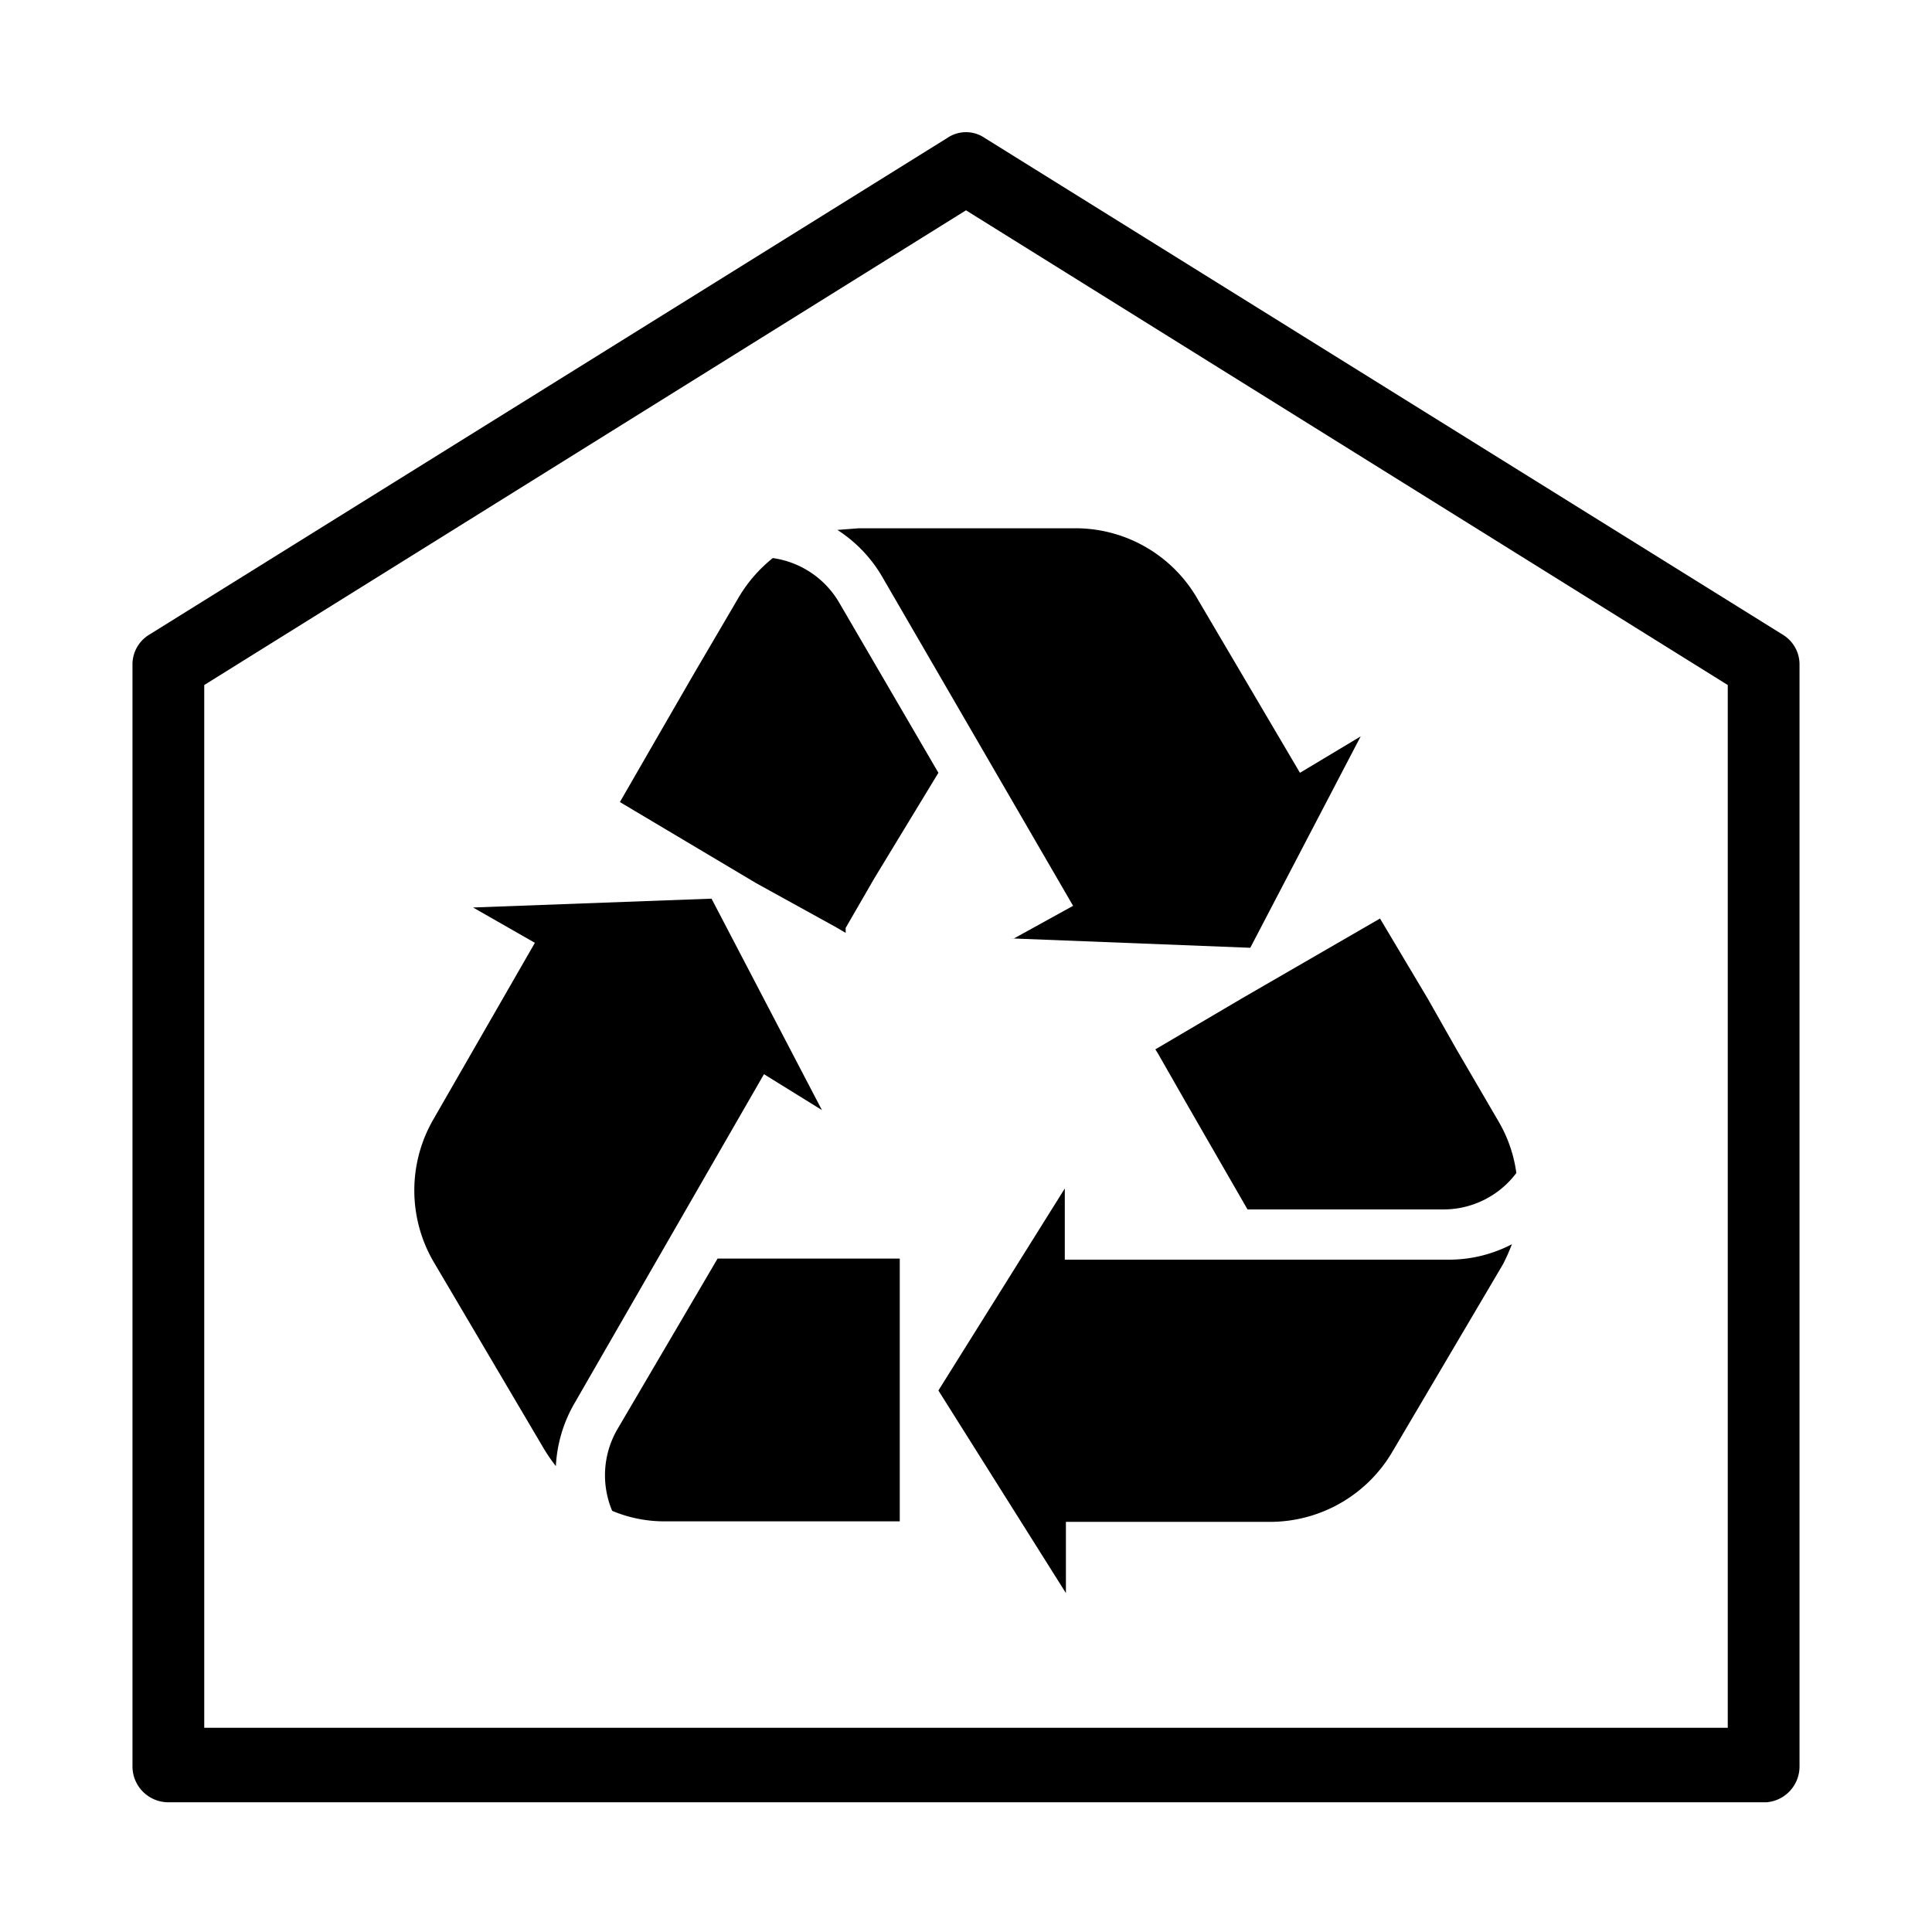
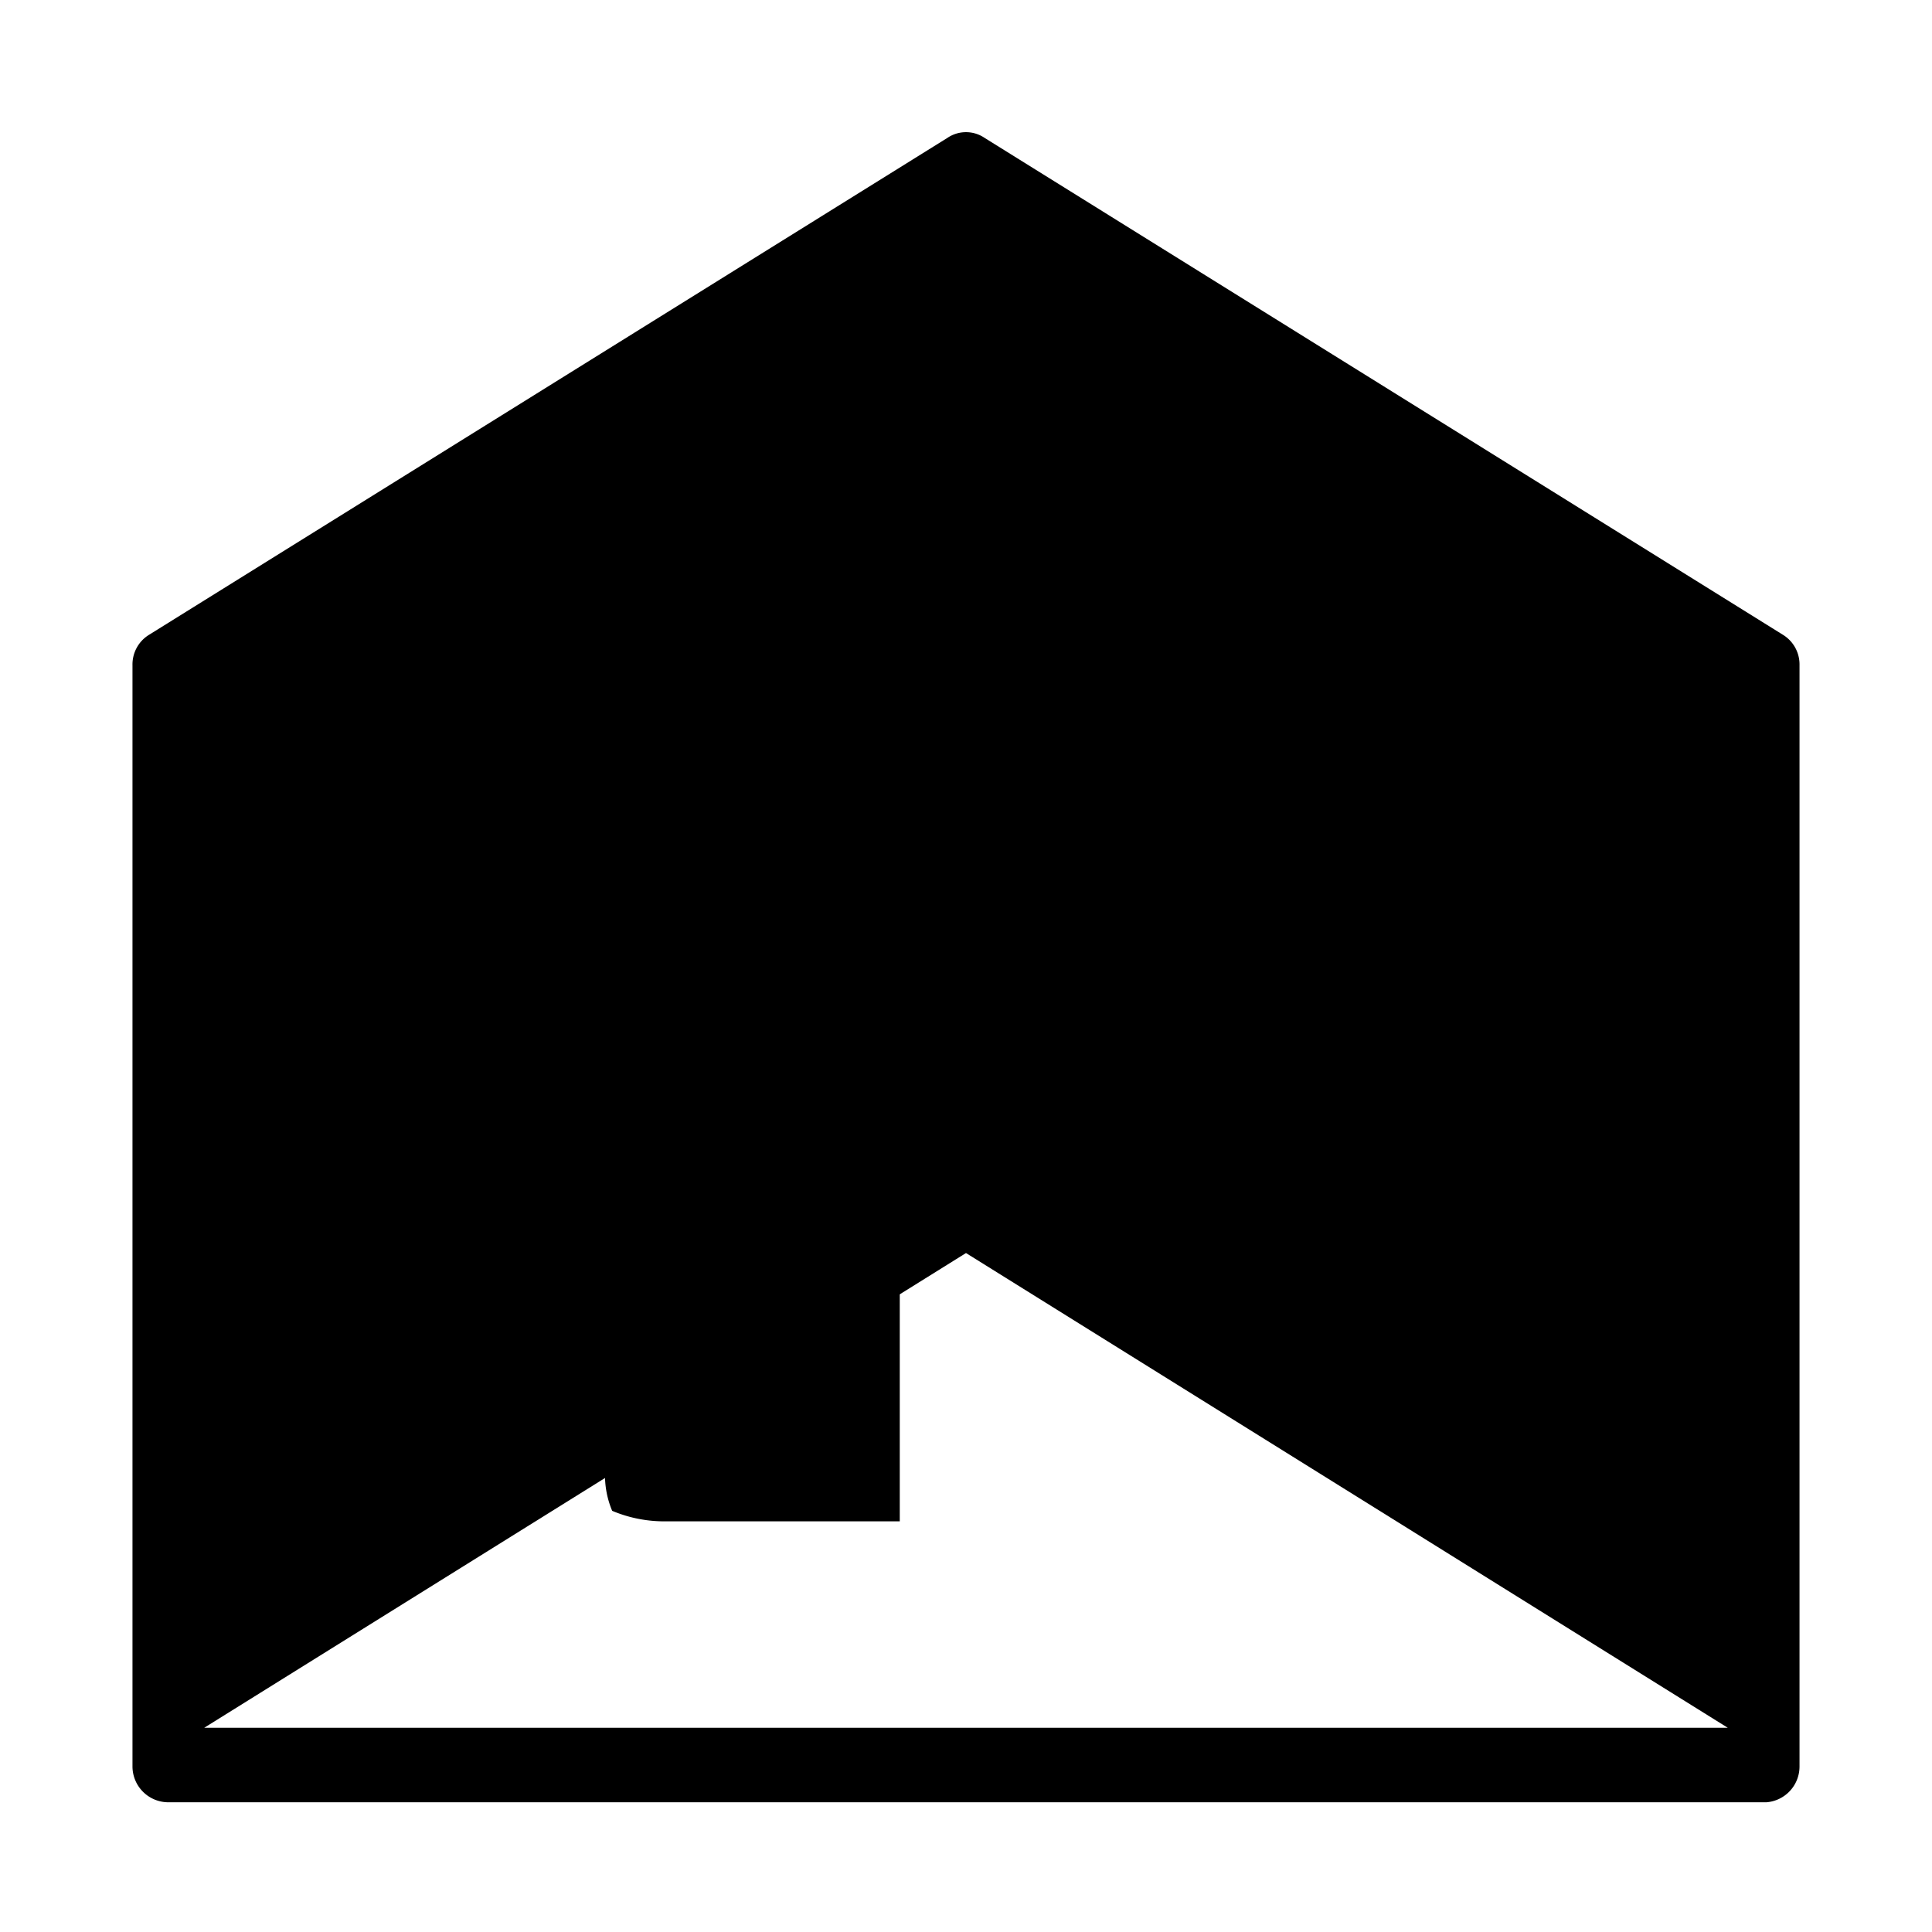
<svg xmlns="http://www.w3.org/2000/svg" viewBox="0 0 35 35">
  <title>recycling-program</title>
  <g id="Layer_2" data-name="Layer 2">
-     <path d="M32.3,11.5l-14.46-9a.6.6,0,0,0-.68,0L2.7,11.5a.63.63,0,0,0-.3.55V32a.65.65,0,0,0,.65.65H32A.65.65,0,0,0,32.6,32V12.05A.63.63,0,0,0,32.3,11.5Zm-1,19.8H3.7V12.41l13.8-8.6,13.8,8.6Z" />
+     <path d="M32.3,11.5l-14.46-9a.6.6,0,0,0-.68,0L2.7,11.5a.63.63,0,0,0-.3.55V32a.65.65,0,0,0,.65.65H32A.65.65,0,0,0,32.6,32V12.05A.63.63,0,0,0,32.3,11.5Zm-1,19.8H3.7l13.8-8.6,13.8,8.6Z" />
    <path d="M15.15,16.8l.17.1,0-.09.52-.9L17,14l-1.79-3.07A1.66,1.66,0,0,0,14,10.11a2.6,2.6,0,0,0-.64.75l-.78,1.33-.52.9-.83,1.44L13.7,16Z" />
    <path d="M15.17,9.6a2.51,2.51,0,0,1,.83.88l3.44,5.93L18.37,17l-.05,0v0l4.33.17,2-3.83v0L23.55,14,21.7,10.86a2.55,2.55,0,0,0-2.22-1.29H15.56Z" />
-     <path d="M21.1,18.91l-.17.1.05.08.52.91,1.1,1.91h3.55a1.65,1.65,0,0,0,1.32-.66,2.51,2.51,0,0,0-.32-.93L26.38,19l-.51-.9L25,16.64l-2.49,1.44Z" />
-     <path d="M19.29,22.82V21.53h0L17,25.19l2.31,3.67h0V27.57H23a2.57,2.57,0,0,0,2.23-1.28l2-3.39a3.92,3.92,0,0,0,.16-.36,2.46,2.46,0,0,1-1.17.28Z" />
    <path d="M16.3,23v-.2H13L11.18,25.9a1.66,1.66,0,0,0-.09,1.47,2.43,2.43,0,0,0,1,.19H16.3V23Z" />
-     <path d="M14.89,20.11l0,0,0,0-2-3.83-4.32.16,0,0,1.12.64-1.84,3.2a2.57,2.57,0,0,0,0,2.57l2,3.39a3.05,3.05,0,0,0,.22.32,2.53,2.53,0,0,1,.35-1.16l3.42-5.94Z" />
  </g>
</svg>